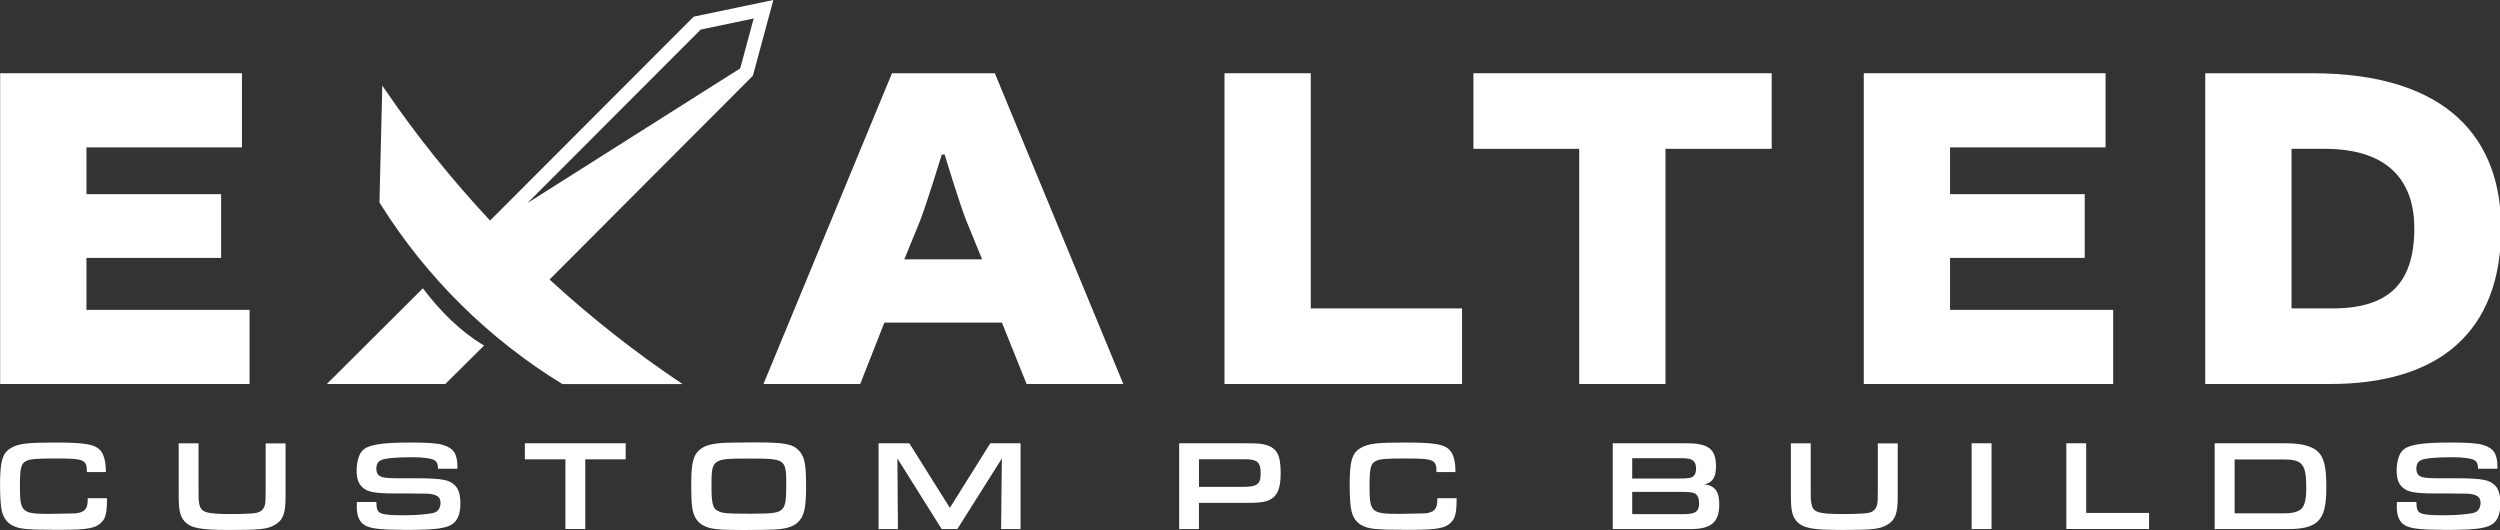
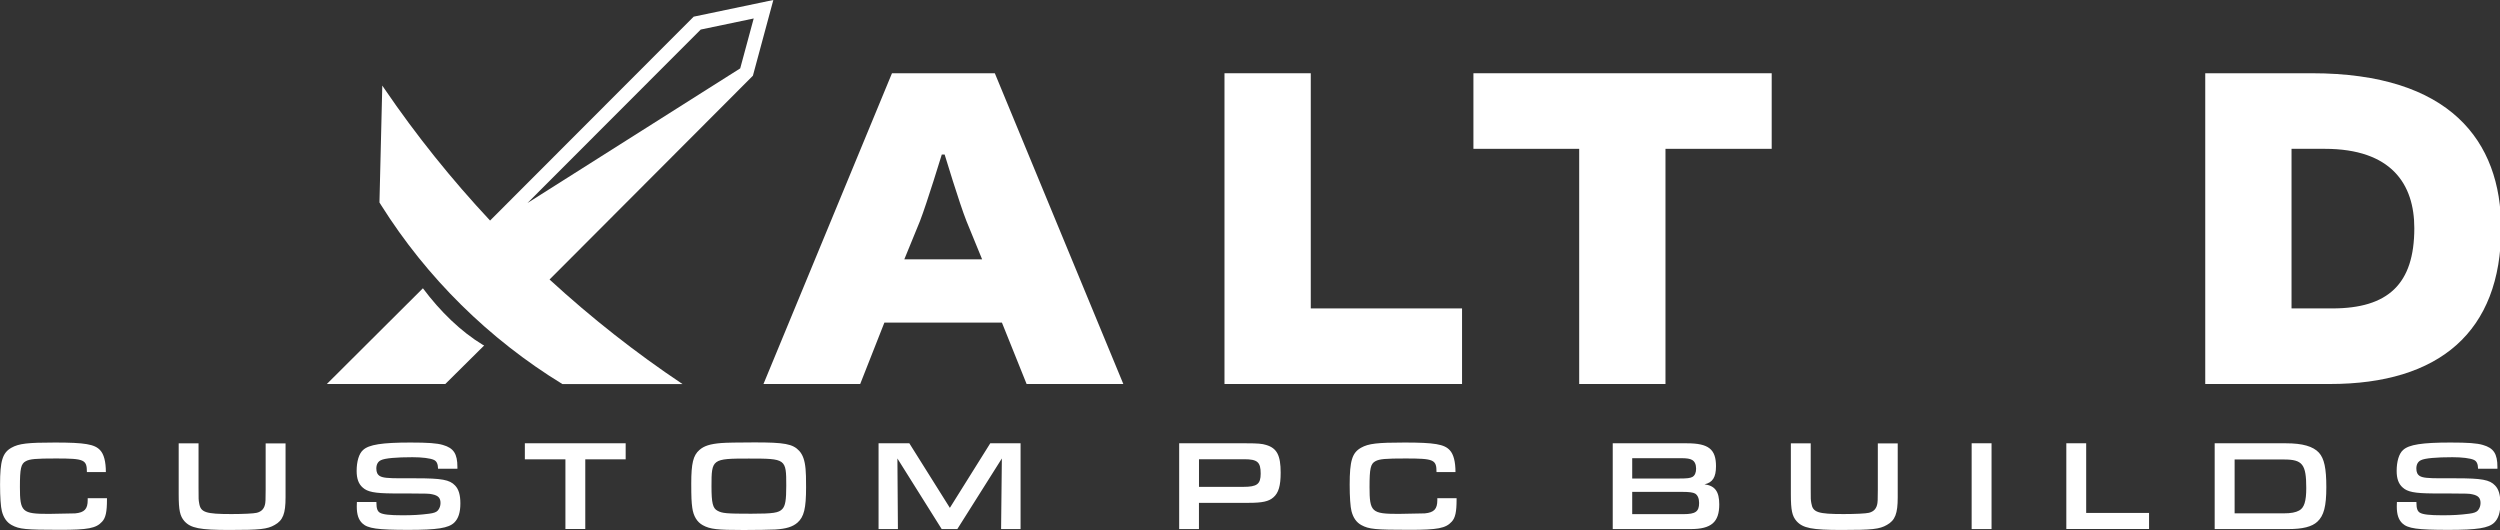
<svg xmlns="http://www.w3.org/2000/svg" viewBox="0 0 610 129.4" style="enable-background:new 0 0 825.34 281.13;">
  <rect x="0" y="0" width="610" height="129.4" fill="#333333" stroke="none" />
  <defs>
    <style type="text/css">
	.st0{fill:#ffffff;}
	.st1{fill:#FFFFFF;}
</style>
  </defs>
  <g transform="matrix(1.003, 0, 0, 0.999, -105.996, -62.198)">
    <g transform="matrix(1.03, 0, 0, 1.03, -3.199, -28.55)">
      <path class="st1" d="M 676.43 207.394 C 676.43 208.704 676.67 209.404 677.25 209.744 C 677.98 210.174 679.57 210.354 682.55 210.354 C 685.08 210.354 686.67 210.264 688.86 209.984 C 690.02 209.834 690.6 209.614 690.96 209.194 C 691.36 208.704 691.57 208.094 691.57 207.454 C 691.57 206.264 691.05 205.684 689.65 205.384 C 688.8 205.204 688.77 205.204 683.22 205.174 L 680.29 205.174 C 675.99 205.144 674.31 204.804 673.19 203.774 C 672.21 202.924 671.76 201.644 671.76 199.844 C 671.76 197.584 672.31 195.724 673.28 194.874 C 674.65 193.594 677.76 193.104 684.47 193.104 C 688.55 193.104 690.75 193.254 692.15 193.684 C 694.68 194.414 695.56 195.784 695.56 198.924 L 695.56 199.324 L 690.99 199.324 C 690.96 198.134 690.65 197.524 690.01 197.224 C 689.16 196.824 687.2 196.584 684.95 196.584 C 681.11 196.584 678.43 196.824 677.51 197.284 C 676.78 197.614 676.41 198.324 676.41 199.264 C 676.41 200.144 676.68 200.724 677.26 201.064 C 677.96 201.464 679.12 201.584 682.32 201.584 L 685.77 201.584 C 691.87 201.584 693.73 201.924 695.01 203.294 C 695.86 204.174 696.26 205.524 696.26 207.534 C 696.26 209.664 695.8 211.134 694.8 212.104 C 693.46 213.384 690.84 213.814 683.98 213.814 C 676.66 213.814 674.38 213.484 673.1 212.264 C 672.19 211.384 671.79 210.164 671.79 208.244 C 671.79 208.064 671.79 207.604 671.82 207.204 L 676.43 207.204 L 676.43 207.394 Z M 628.78 193.284 L 645.67 193.284 C 649.54 193.284 652.04 194.014 653.41 195.514 C 654.66 196.914 655.15 199.204 655.15 203.684 C 655.15 208.224 654.57 210.454 653.02 211.884 C 651.74 213.074 649.58 213.624 646.16 213.624 L 628.78 213.624 L 628.78 193.284 Z M 645.13 209.894 C 646.78 209.894 647.9 209.684 648.73 209.224 C 649.92 208.584 650.41 207.034 650.41 203.894 C 650.41 198.254 649.53 197.124 645.14 197.124 L 633.49 197.124 L 633.49 209.894 L 645.13 209.894 Z M 598.43 193.284 L 598.43 209.804 L 613.28 209.804 L 613.28 213.614 L 593.74 213.614 L 593.74 193.284 L 598.43 193.284 Z M 571.38 193.284 L 576.08 193.284 L 576.08 213.624 L 571.38 213.624 L 571.38 193.284 Z M 553.92 206.094 C 553.92 209.964 553.31 211.554 551.36 212.644 C 549.62 213.654 547.88 213.834 540.69 213.834 C 533.65 213.834 531.51 213.404 530.02 211.734 C 528.98 210.544 528.68 209.144 528.68 205.394 L 528.68 193.294 L 533.37 193.294 L 533.37 203.934 C 533.37 206.644 533.37 206.644 533.52 207.504 C 533.86 209.664 535.04 210.064 541.14 210.064 C 543.88 210.064 546.41 209.944 547.12 209.764 C 548.31 209.464 548.95 208.724 549.13 207.444 C 549.19 207.074 549.19 207.074 549.22 204.244 L 549.22 193.304 L 553.92 193.304 L 553.92 206.094 Z M 486.61 193.284 L 504.14 193.284 C 509.23 193.284 511 194.684 511 198.714 C 511 201.334 510.21 202.584 508.29 203.014 C 510.76 203.344 511.77 204.724 511.77 207.774 C 511.77 211.984 509.88 213.624 505.03 213.624 L 486.61 213.624 L 486.61 193.284 Z M 502.31 201.634 C 504.2 201.634 504.9 201.544 505.42 201.264 C 506 200.934 506.3 200.254 506.3 199.314 C 506.3 198.274 505.96 197.544 505.32 197.214 C 504.86 196.944 504.13 196.814 502.76 196.814 L 491.21 196.814 L 491.21 201.634 L 502.31 201.634 Z M 503.32 210.084 C 506.16 210.084 507.01 209.474 507.01 207.434 C 507.01 206.364 506.67 205.574 506.06 205.204 C 505.57 204.934 504.69 204.804 503.01 204.804 L 491.21 204.804 L 491.21 210.074 L 503.32 210.074 L 503.32 210.084 Z M 130.97 206.304 L 130.97 206.644 C 130.97 209.544 130.67 210.974 129.81 211.884 C 128.41 213.434 126.49 213.804 119.87 213.804 C 111.76 213.804 110.27 213.654 108.47 212.674 C 107.31 212.034 106.55 210.934 106.15 209.384 C 105.88 208.344 105.72 205.974 105.72 203.104 C 105.72 197.434 106.3 195.514 108.43 194.324 C 110.17 193.344 112.27 193.104 118.7 193.104 C 125.74 193.104 128.09 193.504 129.37 194.934 C 130.25 195.874 130.71 197.644 130.71 200.114 L 126.23 200.114 C 126.23 197.154 125.62 196.884 118.91 196.884 C 114.15 196.884 112.78 197.004 111.81 197.524 C 110.65 198.134 110.41 199.264 110.41 203.654 C 110.41 209.574 110.9 210.024 117.24 210.024 L 123.46 209.904 C 125.66 209.694 126.42 208.864 126.42 206.764 L 126.42 206.304 L 130.97 206.304 Z M 173.15 206.094 C 173.15 209.964 172.54 211.554 170.59 212.644 C 168.85 213.654 167.11 213.834 159.92 213.834 C 152.88 213.834 150.74 213.404 149.25 211.734 C 148.21 210.544 147.91 209.144 147.91 205.394 L 147.91 193.294 L 152.6 193.294 L 152.6 203.934 C 152.6 206.644 152.6 206.644 152.75 207.504 C 153.09 209.664 154.27 210.064 160.37 210.064 C 163.11 210.064 165.64 209.944 166.35 209.764 C 167.54 209.464 168.18 208.724 168.36 207.444 C 168.42 207.074 168.42 207.074 168.45 204.244 L 168.45 193.304 L 173.15 193.304 L 173.15 206.094 Z M 194.61 207.394 C 194.61 208.704 194.85 209.404 195.43 209.744 C 196.16 210.174 197.75 210.354 200.73 210.354 C 203.26 210.354 204.85 210.264 207.04 209.984 C 208.2 209.834 208.78 209.614 209.14 209.194 C 209.54 208.704 209.75 208.094 209.75 207.454 C 209.75 206.264 209.23 205.684 207.83 205.384 C 206.98 205.204 206.95 205.204 201.4 205.174 L 198.47 205.174 C 194.17 205.144 192.49 204.804 191.37 203.774 C 190.39 202.924 189.94 201.644 189.94 199.844 C 189.94 197.584 190.49 195.724 191.46 194.874 C 192.83 193.594 195.94 193.104 202.65 193.104 C 206.73 193.104 208.93 193.254 210.33 193.684 C 212.86 194.414 213.74 195.784 213.74 198.924 L 213.74 199.324 L 209.17 199.324 C 209.14 198.134 208.83 197.524 208.19 197.224 C 207.34 196.824 205.38 196.584 203.13 196.584 C 199.29 196.584 196.61 196.824 195.69 197.284 C 194.96 197.614 194.59 198.324 194.59 199.264 C 194.59 200.144 194.86 200.724 195.44 201.064 C 196.14 201.464 197.3 201.584 200.5 201.584 L 203.95 201.584 C 210.05 201.584 211.91 201.924 213.19 203.294 C 214.04 204.174 214.44 205.524 214.44 207.534 C 214.44 209.664 213.98 211.134 212.98 212.104 C 211.64 213.384 209.02 213.814 202.16 213.814 C 194.84 213.814 192.56 213.484 191.28 212.264 C 190.37 211.384 189.97 210.164 189.97 208.244 C 189.97 208.064 189.97 207.604 190 207.204 L 194.61 207.204 L 194.61 207.394 Z M 229.67 197.094 L 229.67 193.284 L 253.48 193.284 L 253.48 197.094 L 243.94 197.094 L 243.94 213.614 L 239.25 213.614 L 239.25 197.094 L 229.67 197.094 Z M 294.48 195.084 C 295.33 196.034 295.79 197.344 295.97 199.384 C 296.06 200.324 296.09 201.424 296.09 203.684 C 296.09 208.774 295.6 210.724 294.05 212.104 C 292.92 213.084 291.4 213.564 288.84 213.724 C 287.86 213.784 284.17 213.844 281.34 213.844 C 275.12 213.844 273.44 213.664 271.71 212.714 C 270.37 211.984 269.48 210.584 269.21 208.564 C 269.03 207.224 268.97 206.124 268.97 202.804 C 268.97 198.044 269.43 196.154 270.89 194.874 C 271.99 193.894 273.42 193.444 276.04 193.224 C 277.08 193.134 280.12 193.074 283.84 193.074 C 291.03 193.064 292.95 193.434 294.48 195.084 Z M 273.75 203.464 C 273.75 207.424 274.05 208.704 275.18 209.284 C 276.31 209.894 277.28 209.984 283.11 209.984 C 288.35 209.984 289.66 209.774 290.49 208.854 C 291.19 208.094 291.41 206.784 291.41 203.334 C 291.41 196.964 291.35 196.904 282.57 196.904 C 273.87 196.904 273.75 197.004 273.75 203.464 Z M 320.48 193.284 L 330.05 208.594 L 339.59 193.284 L 346.75 193.284 L 346.75 213.624 L 342.15 213.624 L 342.33 196.884 L 331.81 213.624 L 328.12 213.624 L 317.66 196.884 L 317.78 213.624 L 313.21 213.624 L 313.21 193.284 L 320.48 193.284 Z M 400.1 193.284 C 402.72 193.284 403.82 193.374 404.77 193.684 C 407.3 194.444 408.18 196.154 408.18 200.244 C 408.18 203.354 407.69 205.064 406.44 206.124 C 405.37 207.074 403.82 207.404 400.65 207.404 L 388.88 207.404 L 388.88 213.624 L 384.21 213.624 L 384.21 193.284 L 400.1 193.284 Z M 399.34 203.614 C 402.6 203.614 403.46 202.974 403.46 200.474 C 403.46 197.734 402.7 197.064 399.56 197.064 L 388.89 197.064 L 388.89 203.624 L 399.34 203.624 L 399.34 203.614 Z M 449.73 206.304 L 449.73 206.644 C 449.73 209.544 449.43 210.974 448.57 211.884 C 447.17 213.434 445.25 213.804 438.63 213.804 C 430.52 213.804 429.03 213.654 427.23 212.674 C 426.07 212.034 425.31 210.934 424.91 209.384 C 424.64 208.344 424.48 205.974 424.48 203.104 C 424.48 197.434 425.06 195.514 427.19 194.324 C 428.93 193.344 431.03 193.104 437.46 193.104 C 444.5 193.104 446.85 193.504 448.13 194.934 C 449.01 195.874 449.47 197.644 449.47 200.114 L 444.99 200.114 C 444.99 197.154 444.38 196.884 437.67 196.884 C 432.91 196.884 431.54 197.004 430.57 197.524 C 429.41 198.134 429.17 199.264 429.17 203.654 C 429.17 209.574 429.66 210.024 436 210.024 L 442.22 209.904 C 444.42 209.694 445.18 208.864 445.18 206.764 L 445.18 206.304 L 449.73 206.304 Z" />
    </g>
    <g transform="matrix(1, 0, 0, 1, -2.75, 0)">
-       <polygon class="st1" points="129.46,125.25 162.22,125.25 162.22,109.68 129.46,109.68 129.46,98.26 167.29,98.26 167.29,80.15 &#10;&#09;&#09;&#09;108.47,80.15 108.47,156.05 169.14,156.05 169.14,137.94 129.46,137.94 &#09;&#09;" />
      <path class="st1" d="M325.42,80.15l-31.26,75.9h23.53l5.88-14.99h28.6l6,14.99h23.53l-31.26-75.9H325.42z M328.42,125.6l3.81-9.34 c1.73-4.5,5.31-16.26,5.31-16.26h0.69c0,0,3.58,11.88,5.31,16.26l3.81,9.34H328.42z" />
      <polygon class="st1" points="427.3,80.15 406.31,80.15 406.31,156.05 464.1,156.05 464.1,137.59 427.3,137.59 &#09;&#09;" />
      <polygon class="st1" points="466.87,98.61 492.6,98.61 492.6,156.05 513.59,156.05 513.59,98.61 539.43,98.61 539.43,80.15 &#10;&#09;&#09;&#09;466.87,80.15 &#09;&#09;" />
-       <polygon class="st1" points="582.82,125.25 615.58,125.25 615.58,109.68 582.82,109.68 582.82,98.26 620.65,98.26 620.65,80.15 &#10;&#09;&#09;&#09;561.83,80.15 561.83,156.05 622.5,156.05 622.5,137.94 582.82,137.94 &#09;&#09;" />
      <path class="st1" d="M670.85,80.15H644.9v75.9h30.34c26.53,0,41.64-12.69,41.64-38.06C716.87,96.65,704.41,80.15,670.85,80.15z M675.81,137.59h-9.92V98.61h8.07c16.26,0,21.8,8.65,21.8,19.38C695.76,131.6,689.42,137.59,675.81,137.59z" />
      <path class="st1" d="M211.31,132.67l-23.37,23.38h28.82l9.45-9.41l-0.35-0.17C220.58,143.26,215.53,138.35,211.31,132.67z" />
      <path class="st1" d="M277.18,66.33l-49.53,49.8c-9.36-10.05-17.97-20.81-25.72-32.23l-0.5-0.74l-0.69,28.55l0.39,0.63 c11.14,17.77,26.23,32.73,44.1,43.72h29.23v0c-11.45-7.68-22.25-16.23-32.34-25.53l45.41-45.69l4.06-4.09l4.97-18.49L277.18,66.33 z M288.5,78.96l-51.76,32.89l42.15-42.37l12.89-2.71L288.5,78.96z" />
    </g>
  </g>
</svg>